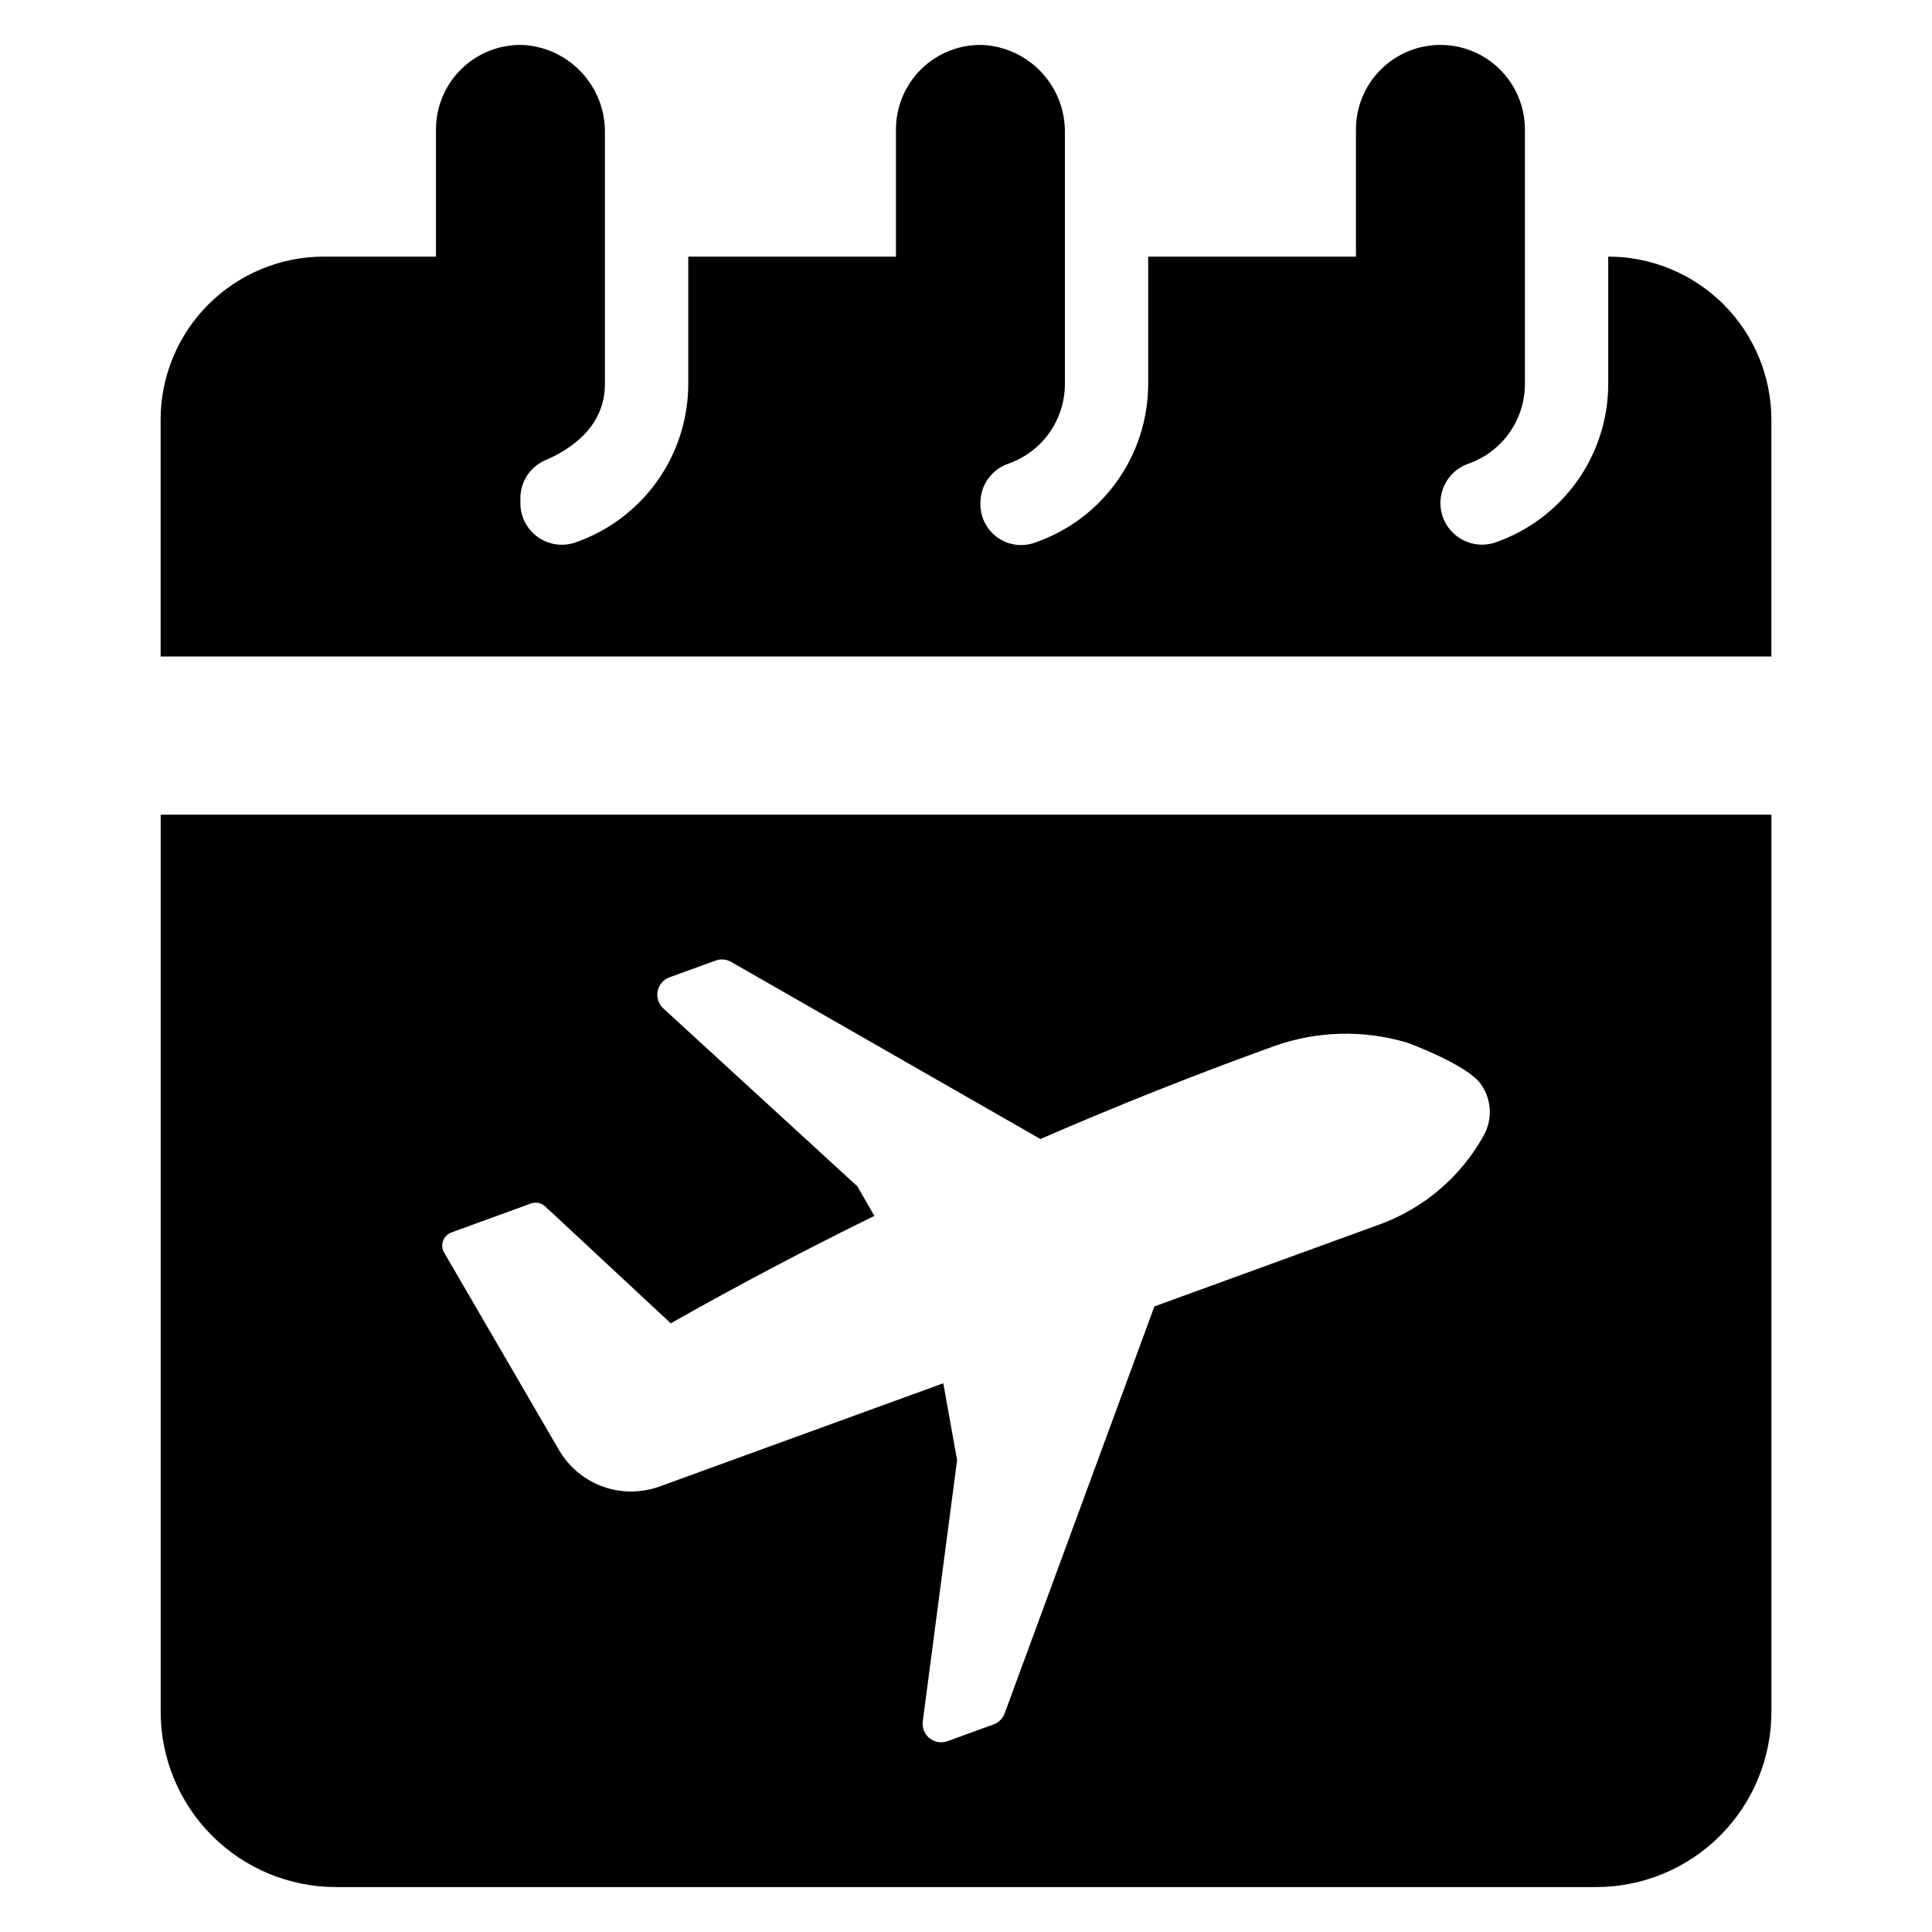
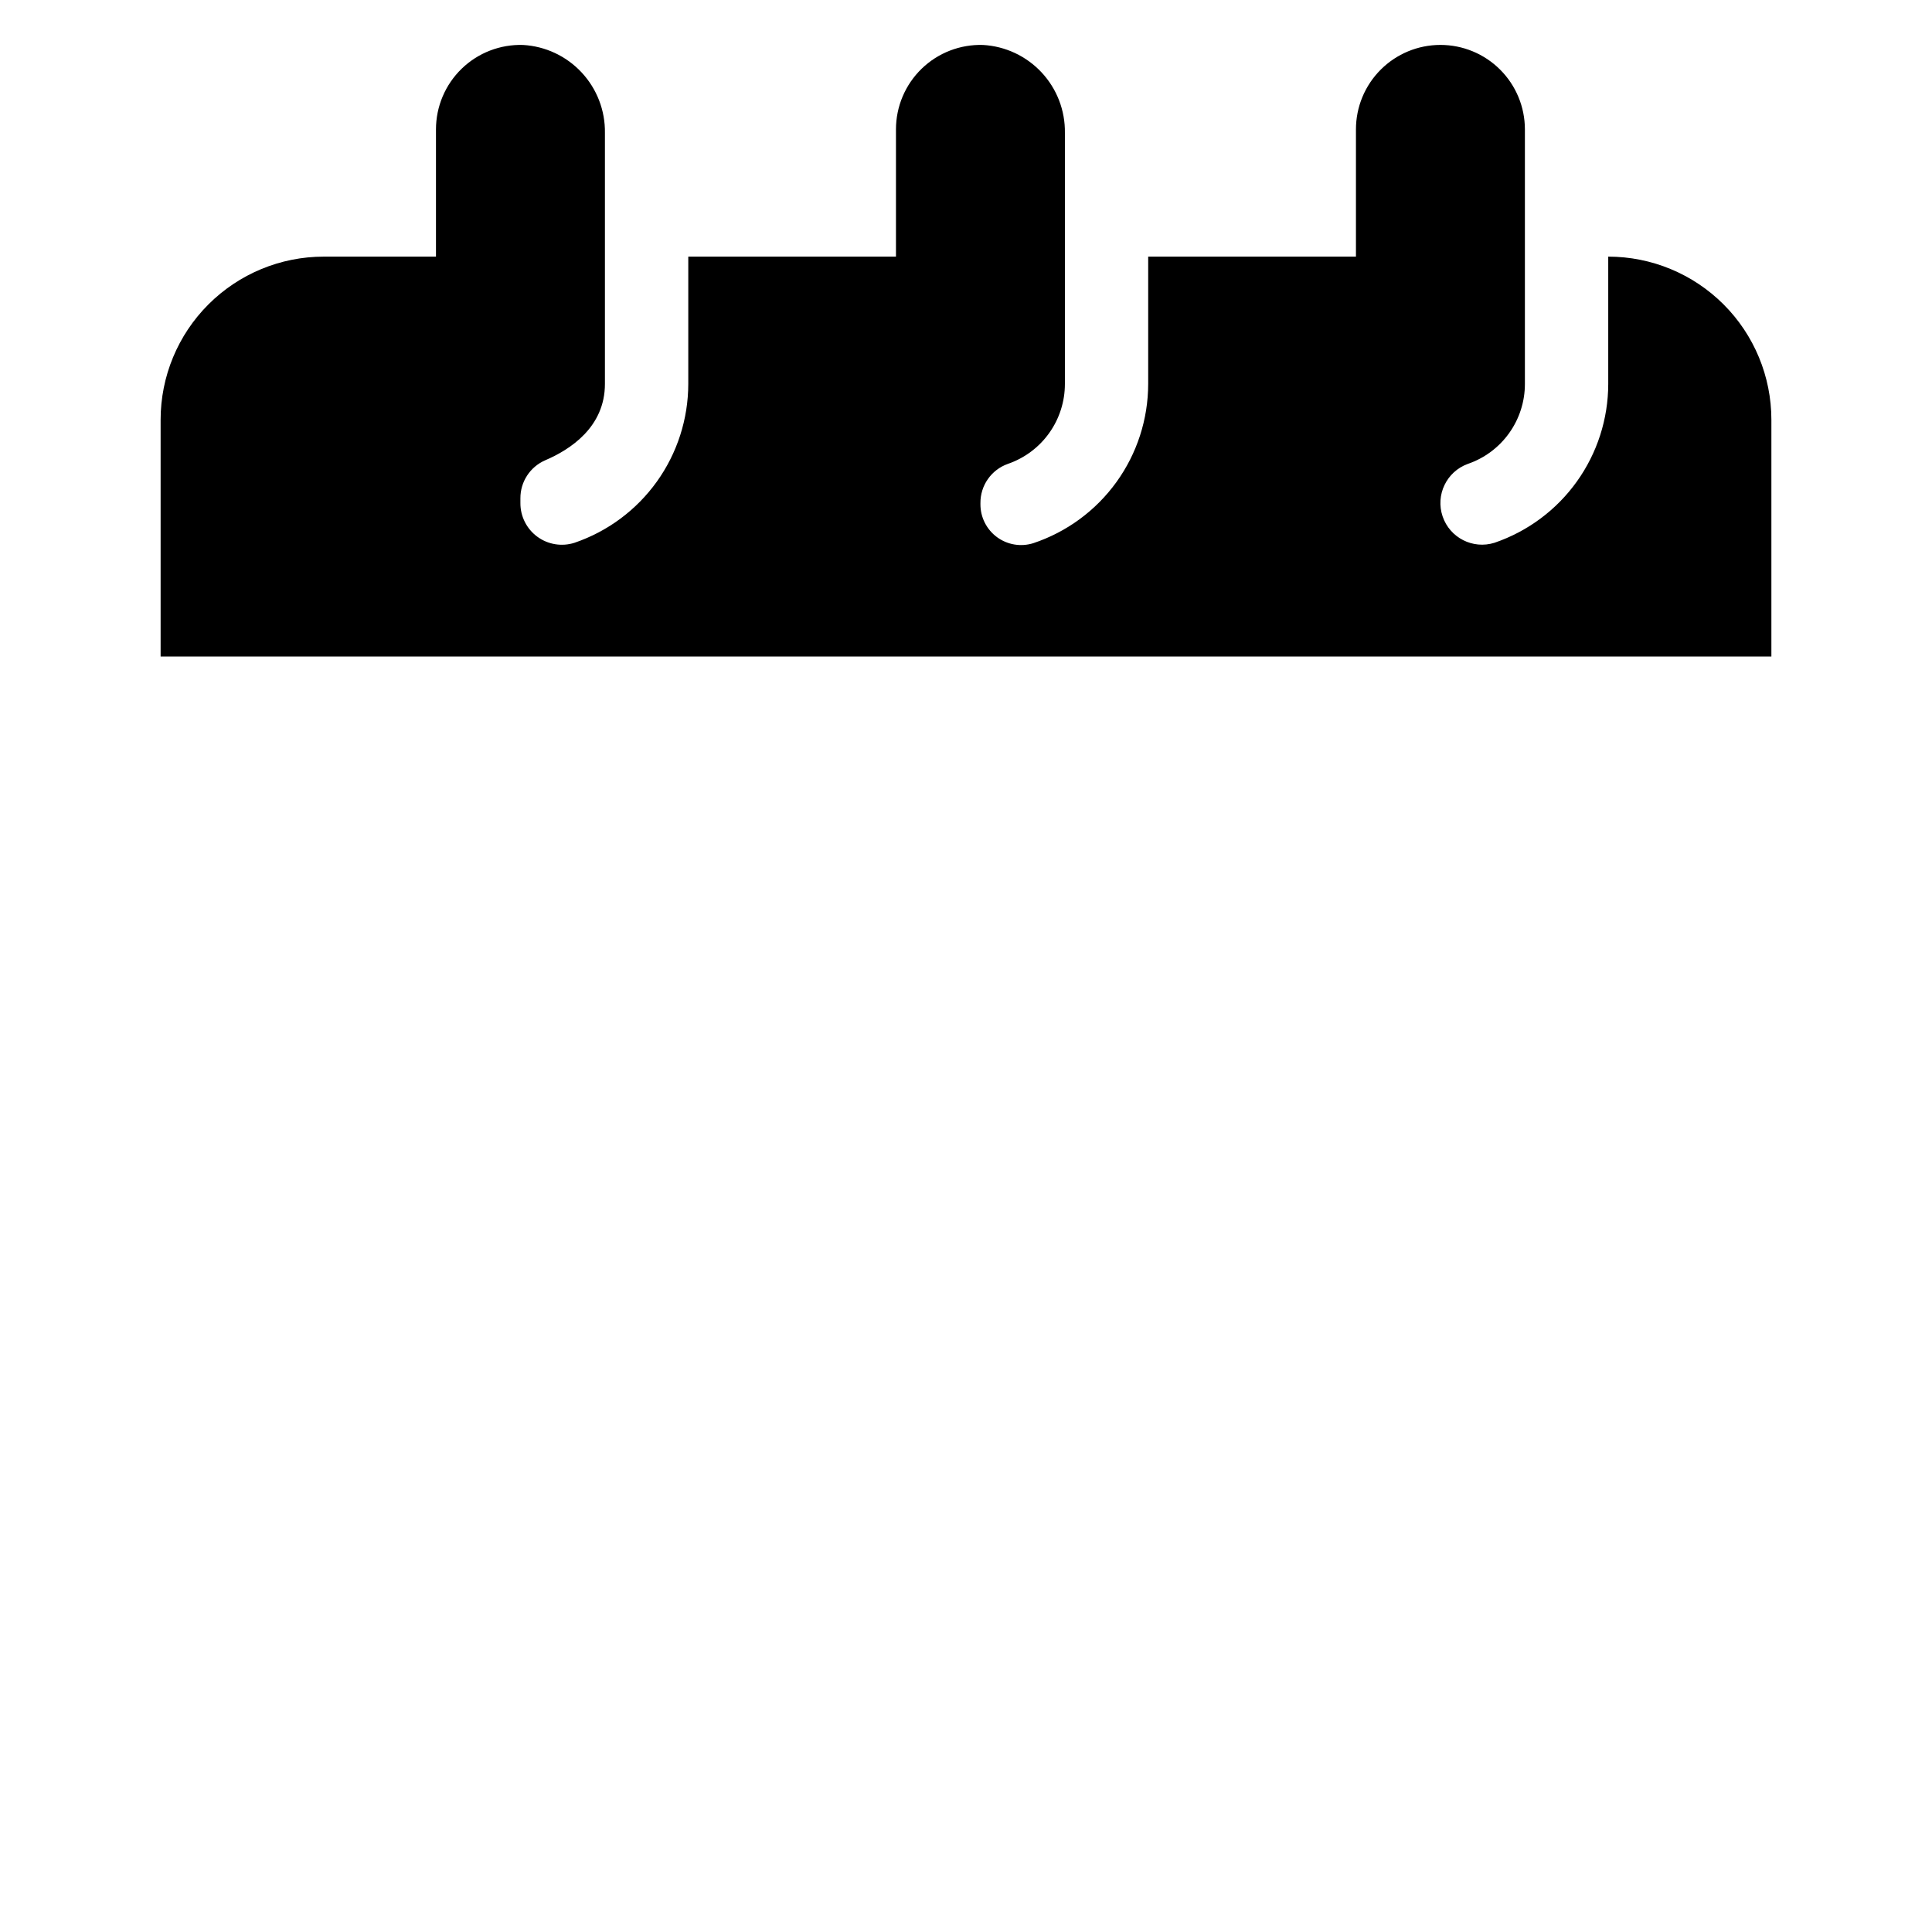
<svg xmlns="http://www.w3.org/2000/svg" fill="#000000" width="800px" height="800px" version="1.1" viewBox="144 144 512 512">
  <g>
    <path d="m570.2 212.01v33.746c-0.012 9.285-2.926 18.332-8.332 25.875-5.406 7.547-13.035 13.215-21.82 16.211-5.719 1.789-11.82-1.316-13.742-6.996-1.922-5.676 1.039-11.848 6.672-13.902 4.418-1.512 8.25-4.367 10.965-8.168 2.715-3.797 4.172-8.352 4.172-13.02v-67.465c0-5.938-2.359-11.633-6.555-15.828-4.199-4.199-9.895-6.559-15.832-6.559s-11.629 2.359-15.828 6.559c-4.199 4.195-6.559 9.891-6.559 15.828v33.719h-55.059v33.746c-0.012 9.336-2.953 18.43-8.414 26-5.461 7.57-13.164 13.23-22.016 16.188-3.285 1.039-6.867 0.445-9.641-1.598-2.773-2.043-4.402-5.289-4.383-8.73v-0.27c-0.051-4.664 2.863-8.844 7.258-10.406 4.414-1.516 8.246-4.371 10.957-8.168 2.711-3.797 4.168-8.348 4.168-13.016v-66.527c0.09-5.934-2.117-11.672-6.16-16.016-4.043-4.348-9.609-6.961-15.535-7.297-6.055-0.188-11.926 2.086-16.273 6.305-4.348 4.215-6.801 10.016-6.801 16.07v33.719h-55.039v33.746c-0.012 9.285-2.926 18.336-8.332 25.883-5.41 7.547-13.039 13.211-21.828 16.207-3.356 1.07-7.019 0.469-9.855-1.617-2.836-2.09-4.5-5.41-4.473-8.934v-1.219c-0.031-4.375 2.555-8.344 6.562-10.09 6.609-2.812 15.836-8.789 15.836-20.23v-66.527c0.09-5.934-2.121-11.672-6.164-16.016-4.043-4.348-9.609-6.961-15.535-7.297-6.055-0.188-11.926 2.086-16.273 6.305-4.348 4.215-6.801 10.016-6.801 16.07v33.719h-29.734c-11.469 0-22.465 4.559-30.574 12.668-8.109 8.105-12.664 19.105-12.664 30.574v62.734h426.87v-62.734c0-11.469-4.555-22.469-12.664-30.574-8.109-8.109-19.105-12.668-30.574-12.668z" />
-     <path d="m186.58 597.62c0 12.32 4.891 24.137 13.598 32.852s20.52 13.613 32.836 13.621h333.99c12.32-0.008 24.133-4.906 32.84-13.621 8.707-8.715 13.598-20.531 13.594-32.852v-237.72h-426.86zm77.051-127.01 21.066-7.668c1.309-0.477 2.769-0.18 3.785 0.766l33.277 30.984c17.785-10.059 35.77-19.547 53.953-28.469l-4.488-7.824-51.441-47.156c-1.266-1.16-1.832-2.898-1.5-4.582 0.336-1.684 1.527-3.074 3.141-3.66l12.207-4.441v-0.004c1.363-0.492 2.871-0.363 4.125 0.355l81.961 46.938c20.371-8.859 40.977-17.051 61.816-24.57h0.004c11.418-4.109 23.852-4.434 35.473-0.934 0 0 15.656 5.707 19.406 10.922 2.887 4.008 3.195 9.324 0.793 13.641-6.062 10.941-15.875 19.32-27.629 23.594l-59.652 21.715-39.684 107.85c-0.5 1.355-1.574 2.426-2.934 2.922l-12.207 4.441c-1.617 0.59-3.418 0.293-4.758-0.785-1.34-1.074-2.023-2.769-1.801-4.473l9.098-69.195-3.656-20.398-14.07 5.121-61.086 22.23c-4.875 1.777-10.223 1.781-15.102 0.016-4.879-1.77-8.984-5.195-11.594-9.684l-30.438-52.328c-0.547-0.945-0.648-2.086-0.273-3.113 0.371-1.027 1.184-1.836 2.211-2.207z" />
  </g>
</svg>